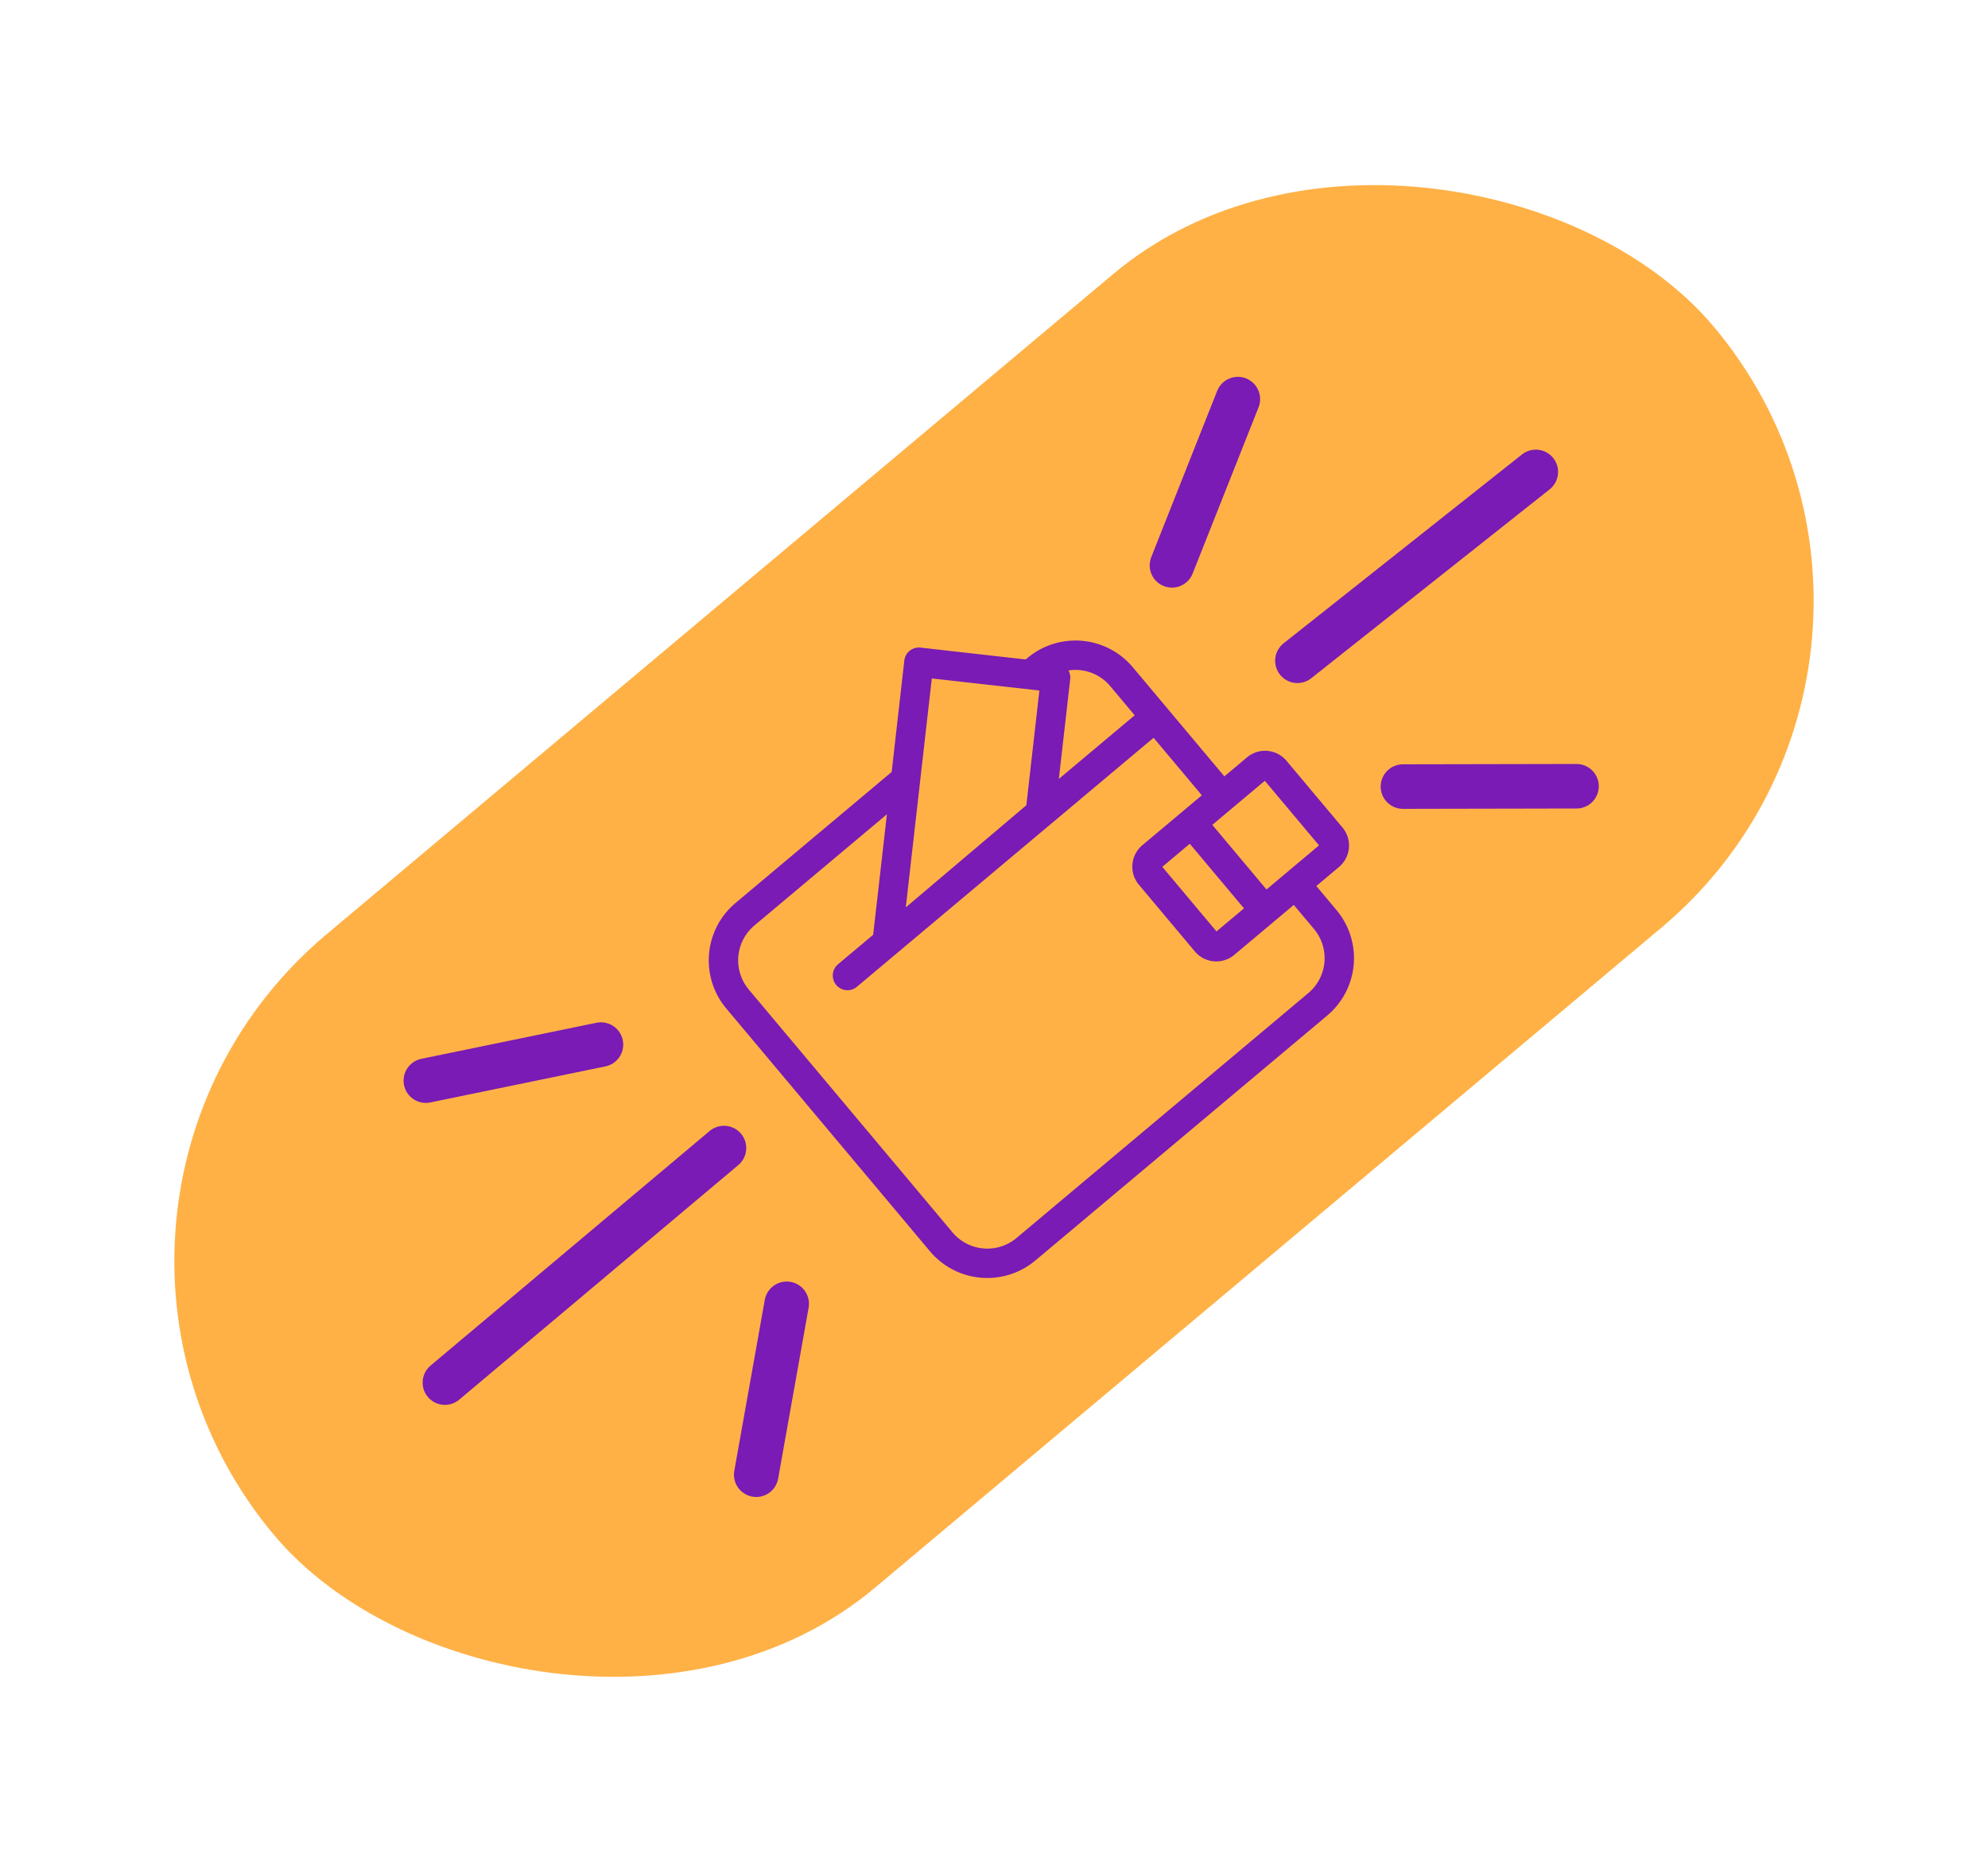
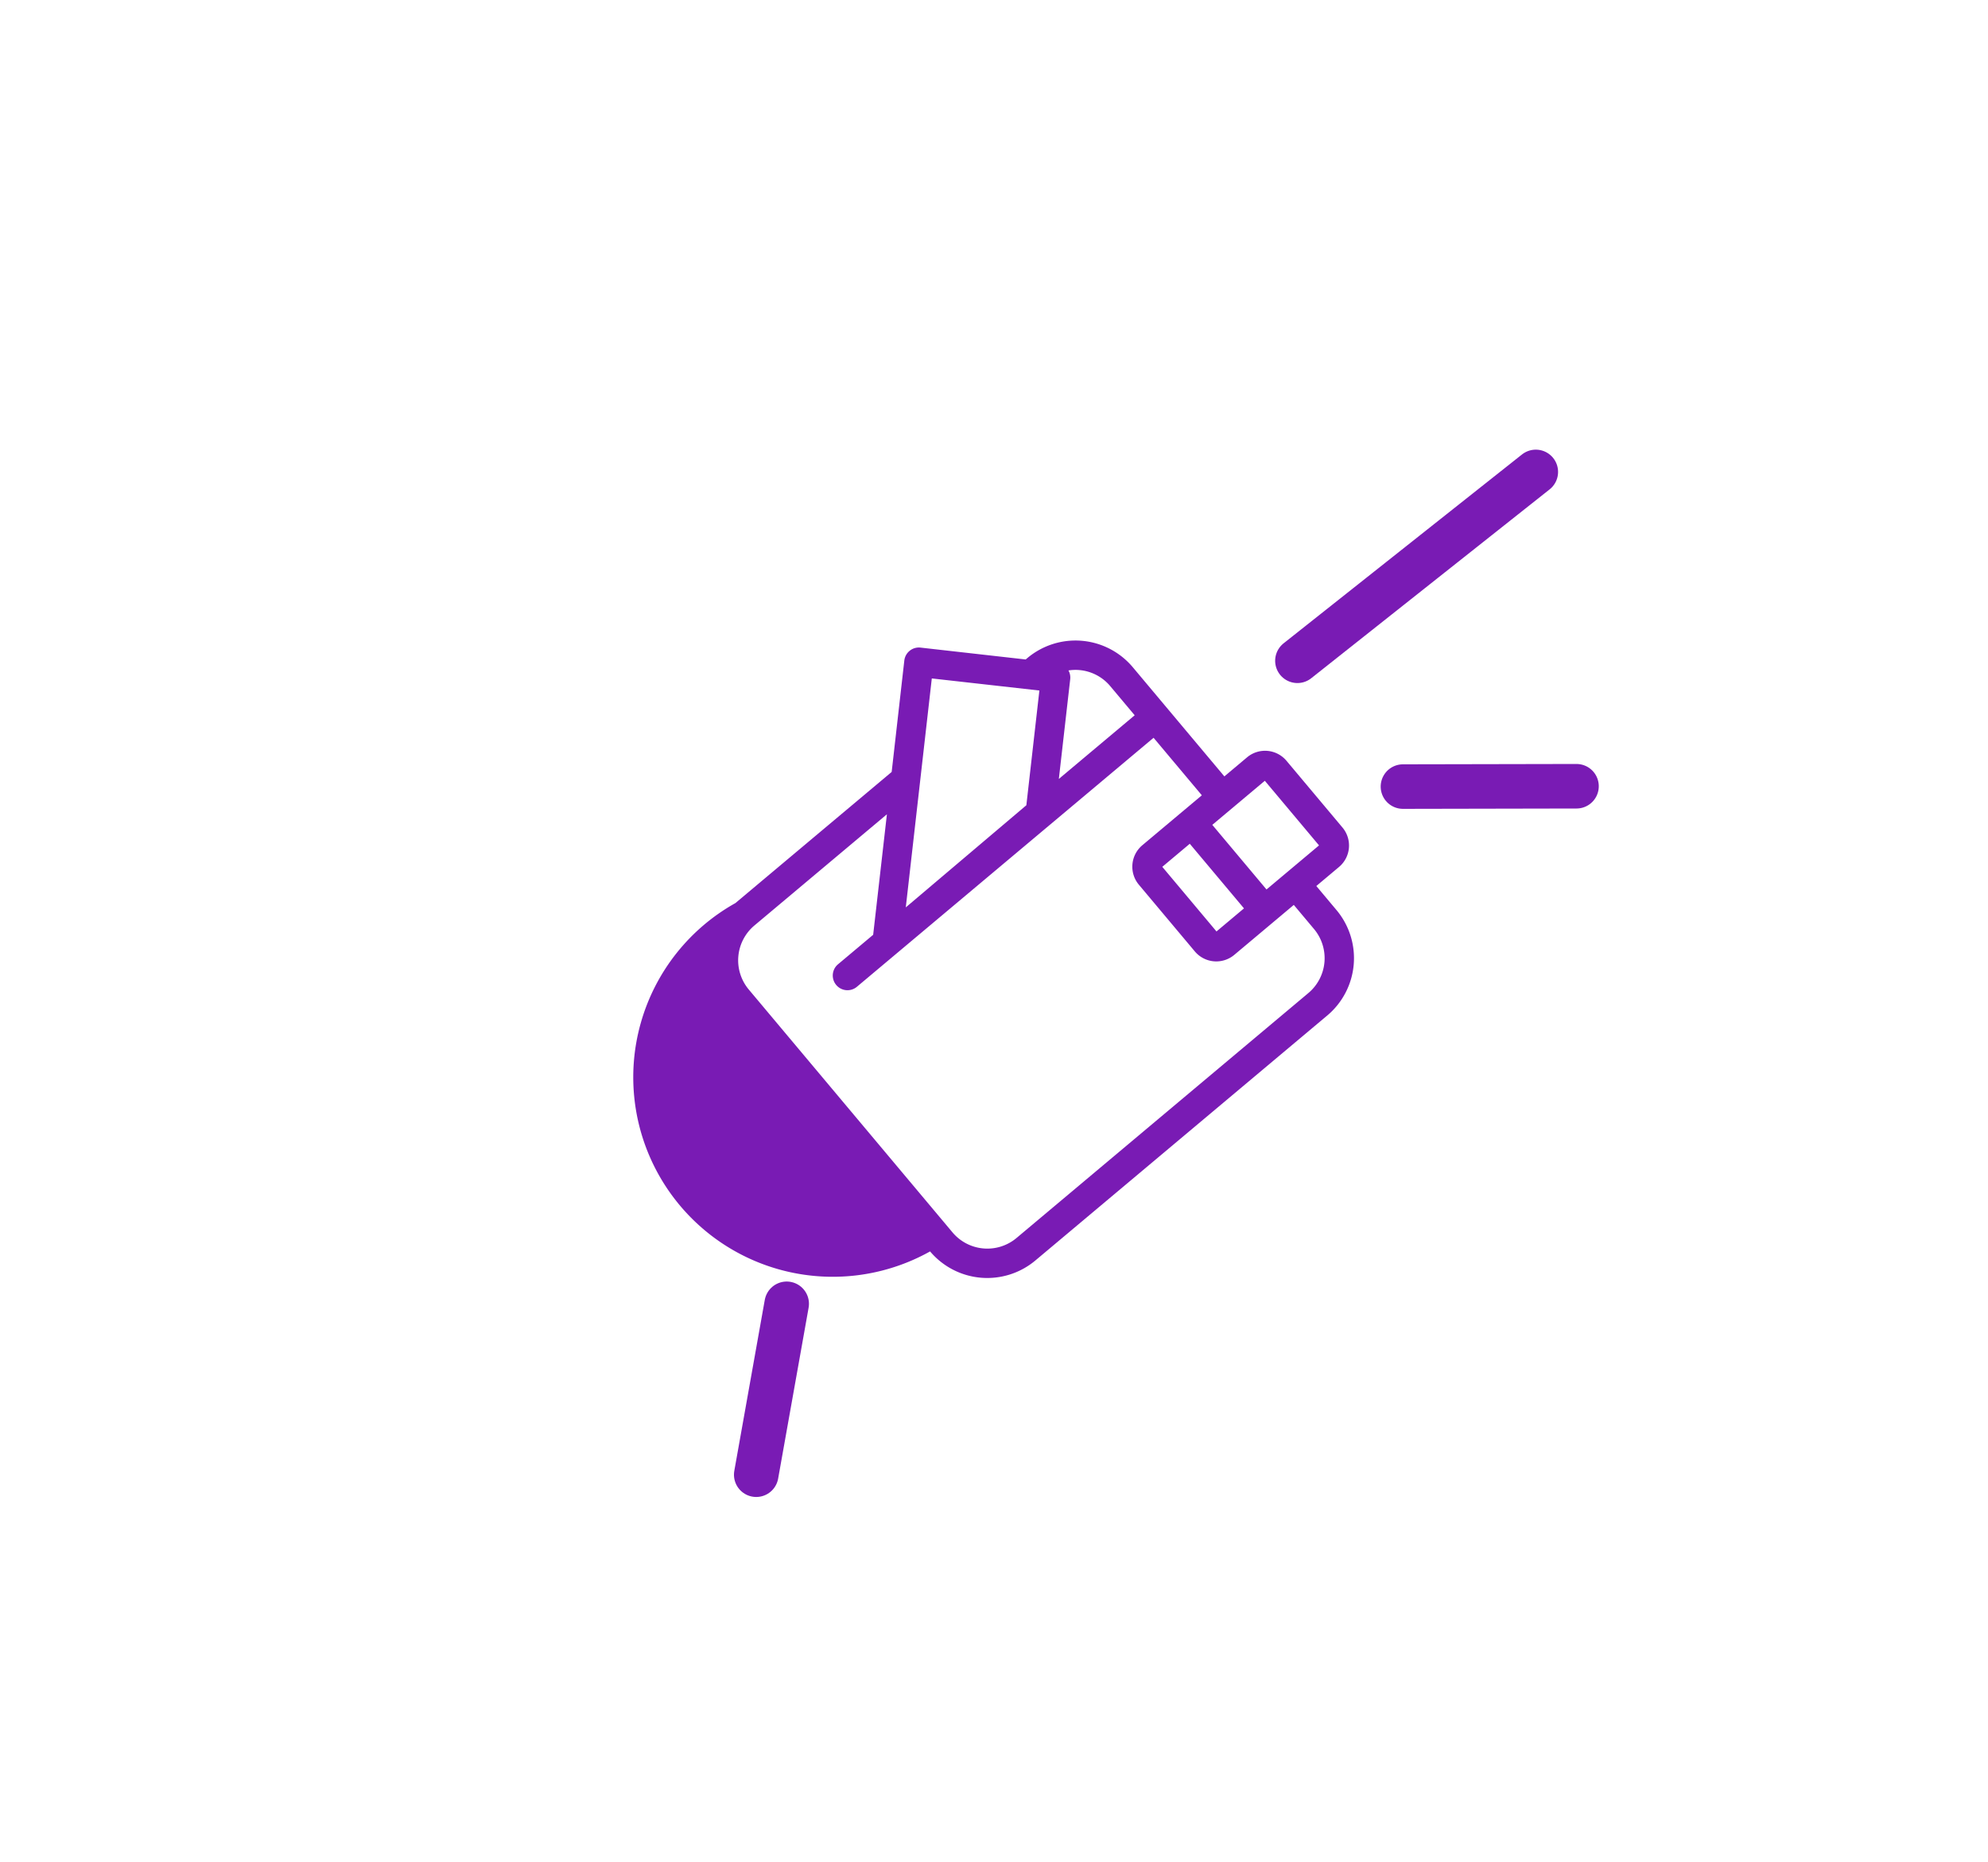
<svg xmlns="http://www.w3.org/2000/svg" width="133.954" height="125.429" viewBox="0 0 133.954 125.429">
  <g id="Group_14826" data-name="Group 14826" transform="translate(0 81.401) rotate(-40)">
-     <rect id="Rectangle_6640" data-name="Rectangle 6640" width="126.638" height="57.474" rx="28.737" transform="translate(0)" fill="#ffb146" />
    <g id="Group_31" data-name="Group 31" transform="translate(15.418 10.629)">
-       <path id="Path_6383" data-name="Path 6383" d="M0,5.724,10.6,0" transform="translate(72.918 1.224)" fill="none" stroke="#791bb4" stroke-linecap="round" stroke-width="3" />
-       <path id="Path_6384" data-name="Path 6384" d="M0,0,10.6,5.724" transform="translate(12.093 1.224)" fill="none" stroke="#791bb4" stroke-linecap="round" stroke-width="3" />
      <path id="Path_6385" data-name="Path 6385" d="M0,0,20.484.579" transform="translate(75.261 17.307)" fill="none" stroke="#791bb4" stroke-linecap="round" stroke-width="3" />
-       <path id="Path_6386" data-name="Path 6386" d="M0,.018,24.563,0" transform="translate(0 17.615)" fill="none" stroke="#791bb4" stroke-linecap="round" stroke-width="3" />
      <path id="Path_6387" data-name="Path 6387" d="M0,0,8.974,7.5" transform="translate(75.261 28.37)" fill="none" stroke="#791bb4" stroke-linecap="round" stroke-width="3" />
      <path id="Path_6388" data-name="Path 6388" d="M0,7.5,8.974,0" transform="translate(12.082 28.37)" fill="none" stroke="#791bb4" stroke-linecap="round" stroke-width="3" />
-       <path id="Path_6389" data-name="Path 6389" d="M24.9,2.383,13.643,13.071l10.647-.049L29.93,7.666Zm8.138,19.705V27.77h4.62V22.088ZM31.057,27.77V22.088H28.639V27.77Zm-2.518-7.661h5.239V15.051H7.651a.99.99,0,0,1,0-1.979h3.122L16.7,7.449H5.035A3.063,3.063,0,0,0,1.982,10.5v21.38a3.062,3.062,0,0,0,3.053,3.048h25.69a3.062,3.062,0,0,0,3.053-3.048V29.749H28.539a1.888,1.888,0,0,1-1.883-1.88v-5.88A1.888,1.888,0,0,1,28.539,20.109Zm7.22,0h2a1.885,1.885,0,0,1,1.883,1.88v5.88a1.885,1.885,0,0,1-1.883,1.88h-2v2.128a5.043,5.043,0,0,1-5.035,5.028H5.035A5.043,5.043,0,0,1,0,31.877V10.5A5.043,5.043,0,0,1,5.035,5.47H18.78l5.475-5.2a.99.99,0,0,1,1.4.035L30.567,5.47h.158A5.043,5.043,0,0,1,35.76,10.5v9.611Zm-8.653-7.038h6.671V10.5A3.057,3.057,0,0,0,32.3,7.889a.982.982,0,0,1-.289.528Z" transform="translate(30.725 0)" fill="#791bb4" />
+       <path id="Path_6389" data-name="Path 6389" d="M24.9,2.383,13.643,13.071l10.647-.049L29.93,7.666Zm8.138,19.705V27.77h4.62V22.088ZM31.057,27.77V22.088H28.639V27.77Zm-2.518-7.661h5.239V15.051H7.651a.99.99,0,0,1,0-1.979h3.122L16.7,7.449H5.035A3.063,3.063,0,0,0,1.982,10.5v21.38a3.062,3.062,0,0,0,3.053,3.048h25.69a3.062,3.062,0,0,0,3.053-3.048V29.749H28.539a1.888,1.888,0,0,1-1.883-1.88v-5.88A1.888,1.888,0,0,1,28.539,20.109Zm7.22,0h2a1.885,1.885,0,0,1,1.883,1.88v5.88a1.885,1.885,0,0,1-1.883,1.88h-2v2.128a5.043,5.043,0,0,1-5.035,5.028H5.035A5.043,5.043,0,0,1,0,31.877A5.043,5.043,0,0,1,5.035,5.47H18.78l5.475-5.2a.99.99,0,0,1,1.4.035L30.567,5.47h.158A5.043,5.043,0,0,1,35.76,10.5v9.611Zm-8.653-7.038h6.671V10.5A3.057,3.057,0,0,0,32.3,7.889a.982.982,0,0,1-.289.528Z" transform="translate(30.725 0)" fill="#791bb4" />
    </g>
  </g>
</svg>